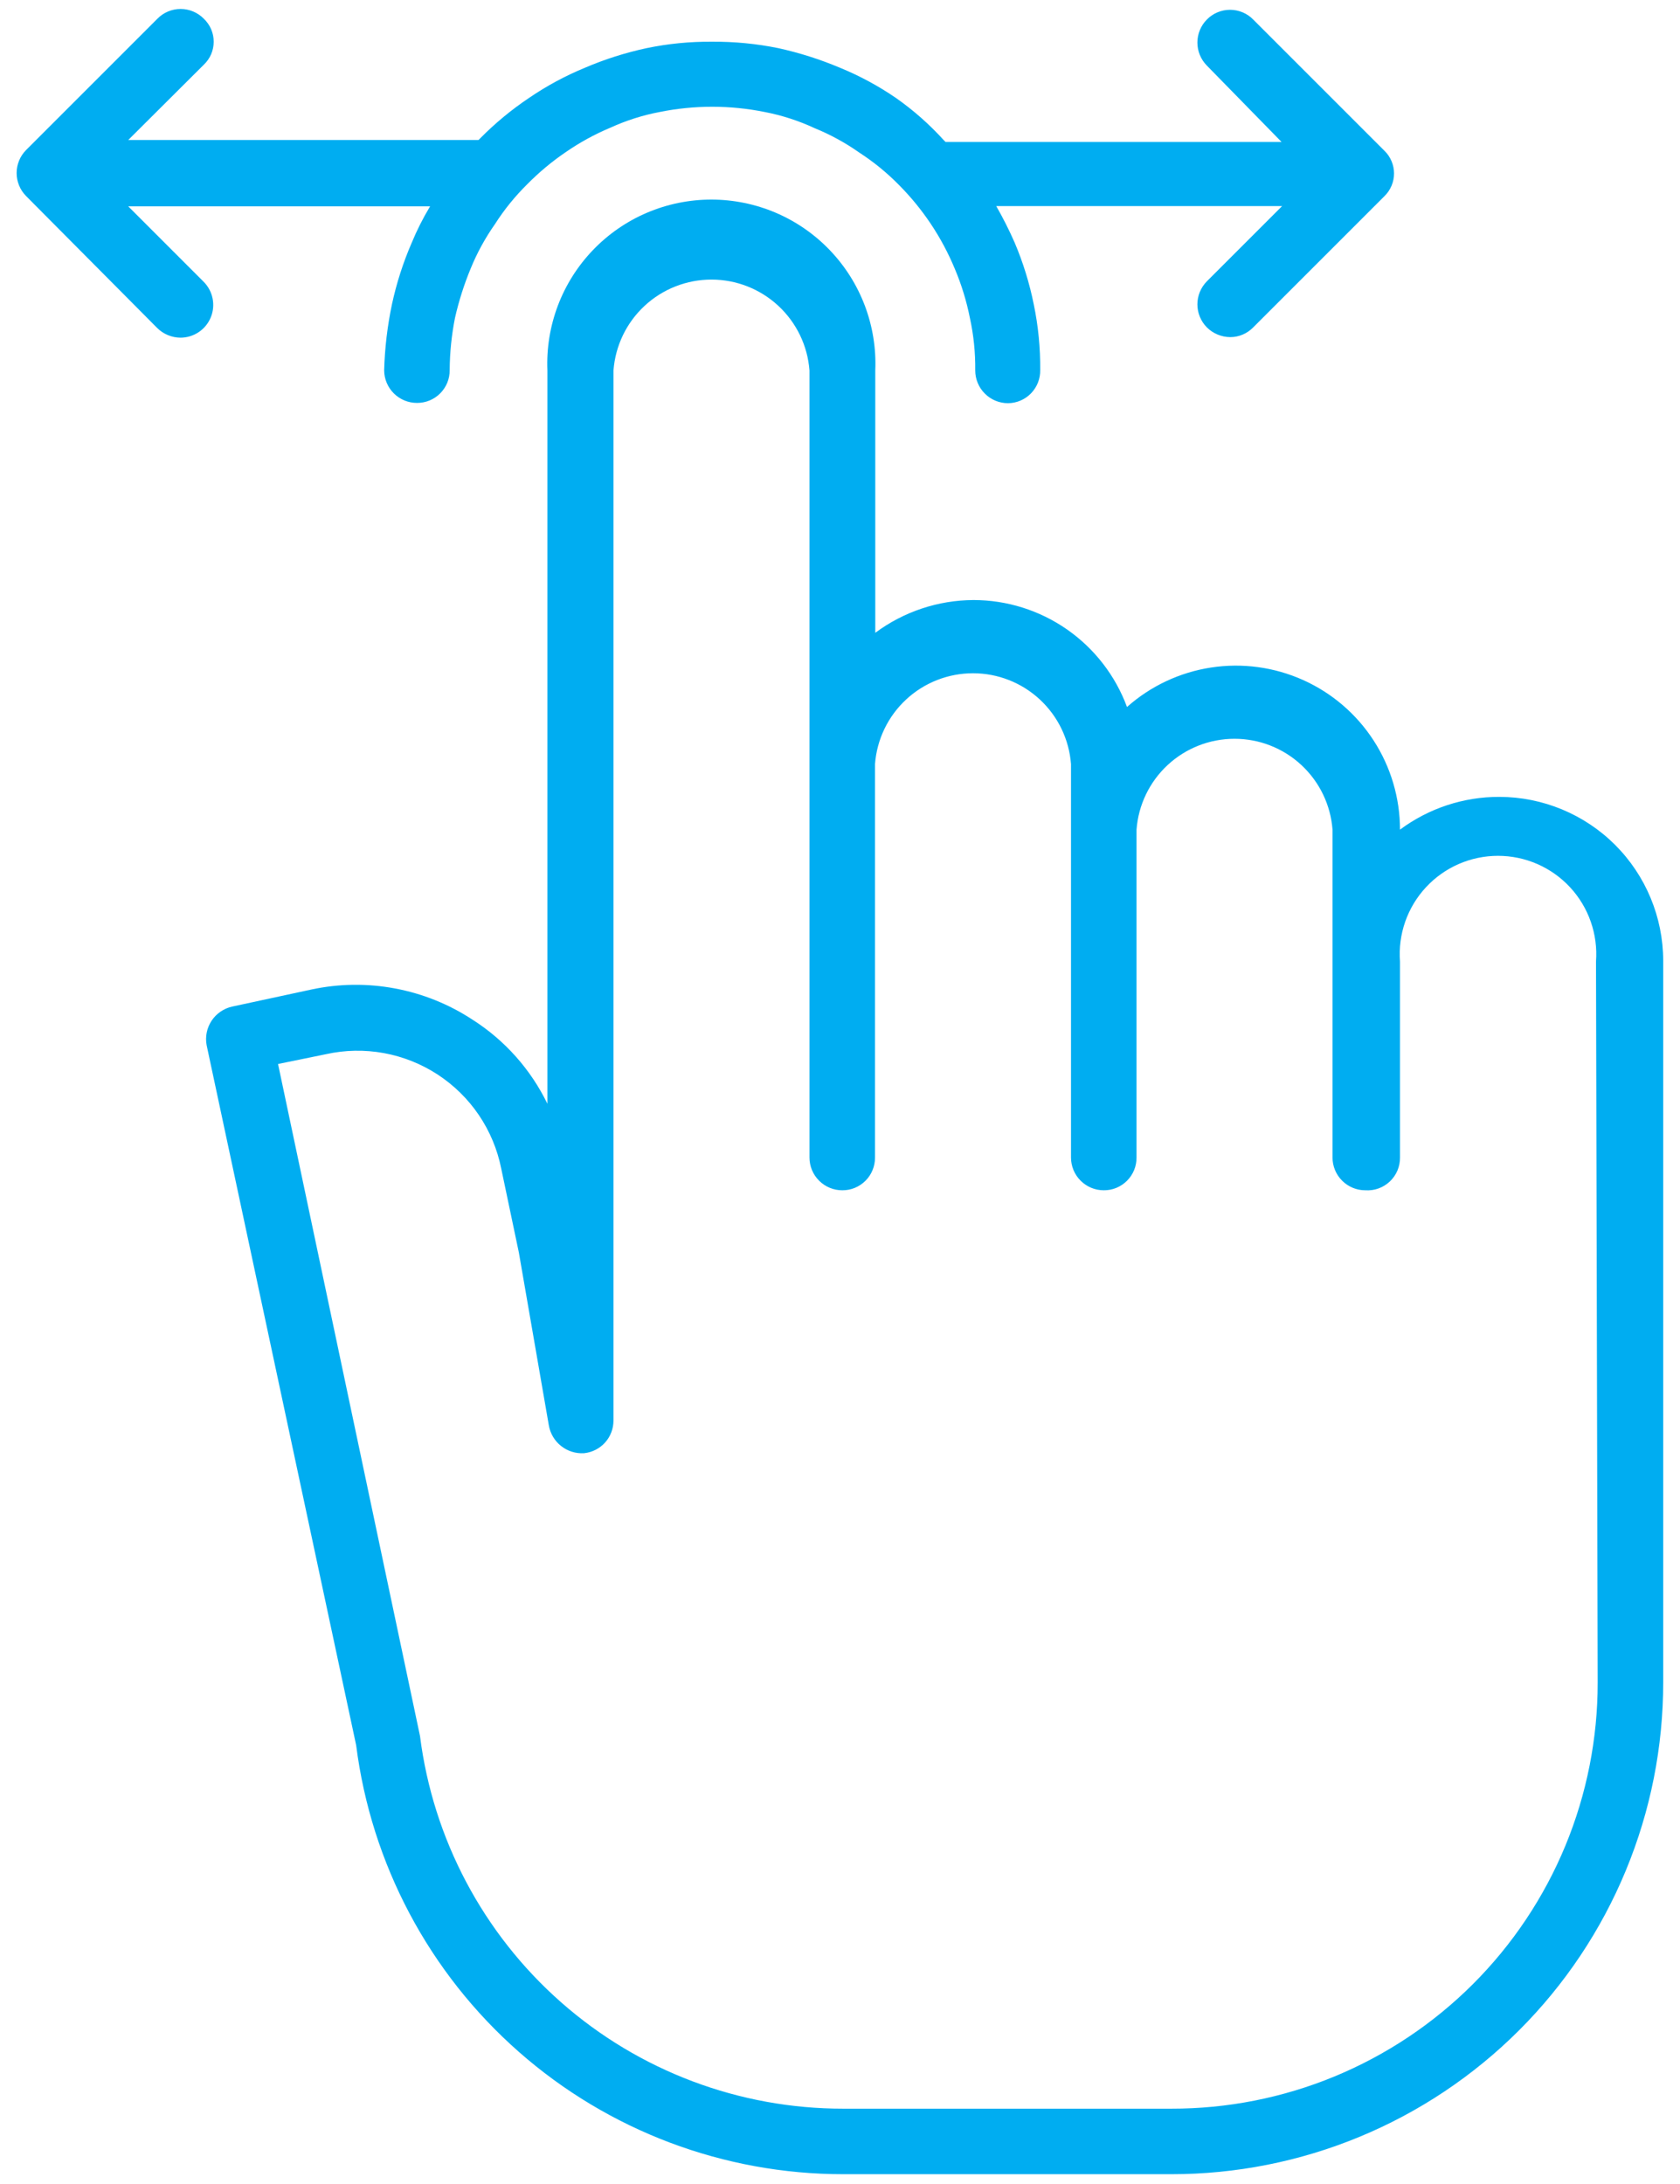
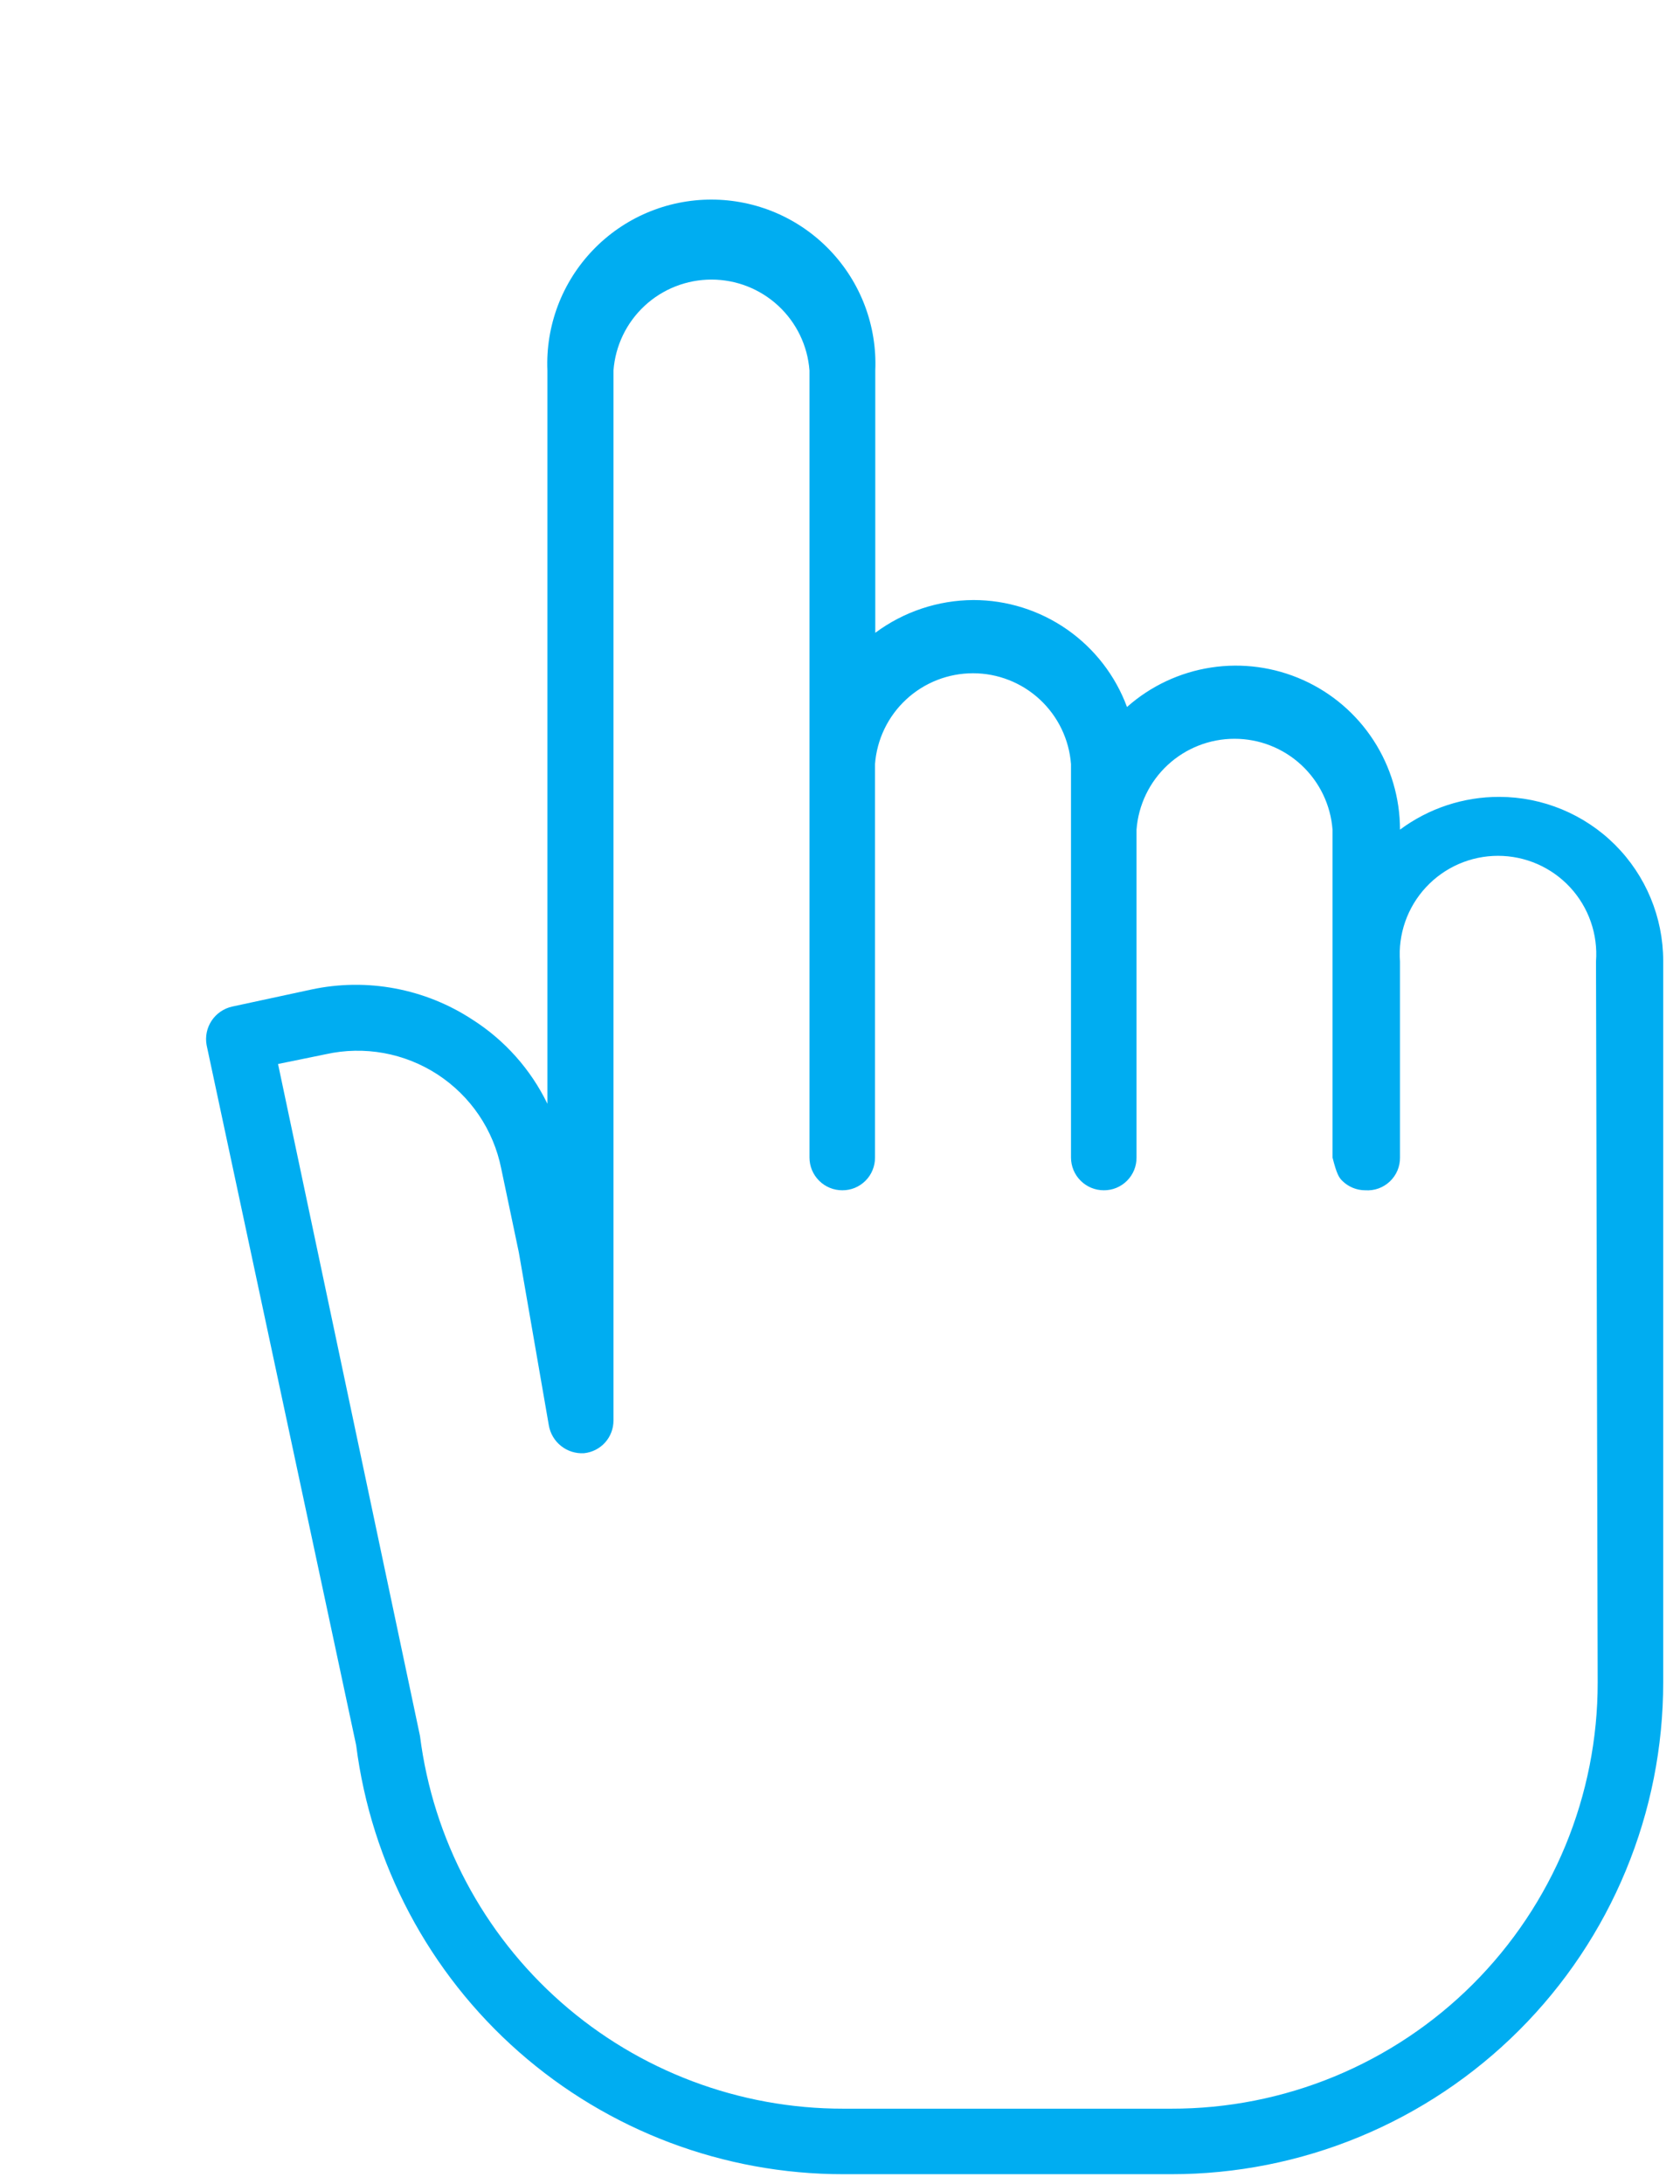
<svg xmlns="http://www.w3.org/2000/svg" width="60" height="78" viewBox="0 0 60 78" fill="none">
-   <path d="M53.55 28.46C52.271 28.456 51.026 28.867 50 29.63C49.999 28.501 49.673 27.396 49.059 26.448C48.446 25.5 47.571 24.75 46.541 24.287C45.511 23.825 44.37 23.669 43.254 23.84C42.137 24.011 41.094 24.5 40.25 25.25C39.836 24.13 39.088 23.164 38.109 22.481C37.129 21.798 35.964 21.431 34.77 21.43C33.505 21.435 32.275 21.845 31.26 22.6V13.23C31.293 12.441 31.165 11.653 30.886 10.914C30.606 10.175 30.18 9.501 29.633 8.931C29.086 8.361 28.43 7.907 27.703 7.597C26.977 7.288 26.195 7.128 25.405 7.128C24.615 7.128 23.833 7.288 23.107 7.597C22.38 7.907 21.723 8.361 21.177 8.931C20.63 9.501 20.204 10.175 19.924 10.914C19.645 11.653 19.517 12.441 19.55 13.23V39.42C18.954 38.192 18.03 37.154 16.88 36.42C16.039 35.867 15.097 35.487 14.108 35.302C13.12 35.116 12.104 35.129 11.12 35.34L8.29 35.95C7.989 36.017 7.726 36.199 7.556 36.456C7.386 36.714 7.323 37.027 7.38 37.33L12.72 62.33C13.258 66.564 15.322 70.456 18.526 73.277C21.729 76.097 25.852 77.652 30.12 77.65H41.83C44.138 77.651 46.423 77.198 48.555 76.315C50.688 75.433 52.625 74.138 54.257 72.507C55.889 70.875 57.183 68.938 58.065 66.805C58.948 64.673 59.401 62.388 59.4 60.08V34.31C59.397 32.759 58.78 31.273 57.684 30.176C56.587 29.08 55.101 28.463 53.55 28.46ZM57.06 60.09C57.062 62.09 56.67 64.071 55.906 65.92C55.141 67.768 54.019 69.448 52.604 70.862C51.19 72.275 49.509 73.396 47.66 74.16C45.812 74.923 43.83 75.314 41.83 75.31H30.12C26.411 75.315 22.827 73.965 20.043 71.514C17.259 69.063 15.465 65.68 15 62L9.93 38L11.64 37.65C12.319 37.499 13.022 37.486 13.707 37.61C14.391 37.735 15.044 37.995 15.627 38.374C16.21 38.755 16.712 39.247 17.102 39.823C17.492 40.399 17.763 41.048 17.9 41.73L18.53 44.73L19.6 50.9C19.649 51.193 19.805 51.458 20.038 51.642C20.27 51.827 20.563 51.919 20.86 51.9C21.149 51.87 21.417 51.734 21.611 51.518C21.805 51.301 21.911 51.02 21.91 50.73V13.23C21.977 12.347 22.374 11.523 23.023 10.921C23.672 10.319 24.525 9.985 25.41 9.985C26.295 9.985 27.147 10.319 27.796 10.921C28.445 11.523 28.843 12.347 28.91 13.23V41.34C28.91 41.65 29.033 41.948 29.253 42.167C29.472 42.387 29.77 42.51 30.08 42.51C30.234 42.511 30.387 42.482 30.529 42.424C30.672 42.365 30.801 42.279 30.91 42.17C31.019 42.061 31.105 41.932 31.163 41.789C31.222 41.647 31.251 41.494 31.25 41.34V27.29C31.317 26.407 31.714 25.583 32.363 24.981C33.012 24.379 33.865 24.045 34.75 24.045C35.635 24.045 36.487 24.379 37.136 24.981C37.785 25.583 38.183 26.407 38.25 27.29V41.34C38.25 41.65 38.373 41.948 38.593 42.167C38.812 42.387 39.11 42.51 39.42 42.51C39.574 42.511 39.727 42.482 39.869 42.424C40.012 42.365 40.141 42.279 40.25 42.17C40.359 42.061 40.445 41.932 40.504 41.789C40.562 41.647 40.591 41.494 40.59 41.34V29.63C40.657 28.747 41.054 27.923 41.703 27.321C42.352 26.719 43.205 26.385 44.09 26.385C44.975 26.385 45.827 26.719 46.476 27.321C47.125 27.923 47.523 28.747 47.59 29.63V41.34C47.59 41.494 47.62 41.646 47.679 41.788C47.738 41.93 47.824 42.059 47.933 42.167C48.041 42.276 48.17 42.362 48.312 42.421C48.454 42.48 48.606 42.51 48.76 42.51C48.92 42.521 49.08 42.499 49.231 42.445C49.382 42.391 49.52 42.306 49.636 42.196C49.752 42.087 49.845 41.954 49.908 41.806C49.97 41.659 50.002 41.5 50 41.34V34.34C49.963 33.858 50.027 33.374 50.186 32.918C50.346 32.461 50.597 32.043 50.926 31.689C51.255 31.334 51.653 31.052 52.096 30.858C52.539 30.665 53.017 30.565 53.5 30.565C53.983 30.565 54.461 30.665 54.904 30.858C55.347 31.052 55.745 31.334 56.074 31.689C56.402 32.043 56.654 32.461 56.813 32.918C56.973 33.374 57.036 33.858 57 34.34L57.06 60.09Z" fill="#00ADF1" />
-   <path d="M49.45 7L44.76 11.69C44.654 11.8 44.526 11.888 44.386 11.948C44.245 12.009 44.093 12.04 43.94 12.04C43.625 12.039 43.322 11.913 43.1 11.69C42.885 11.471 42.764 11.177 42.764 10.87C42.764 10.563 42.885 10.269 43.1 10.05L45.79 7.36H35.58C35.823 7.785 36.044 8.222 36.24 8.67C36.54 9.379 36.768 10.116 36.92 10.87C37.08 11.639 37.157 12.424 37.15 13.21C37.154 13.364 37.127 13.517 37.071 13.661C37.015 13.804 36.931 13.935 36.824 14.046C36.717 14.157 36.589 14.245 36.448 14.306C36.306 14.367 36.154 14.399 36 14.4C35.846 14.4 35.694 14.37 35.552 14.311C35.41 14.252 35.281 14.166 35.173 14.057C35.064 13.949 34.978 13.82 34.919 13.678C34.86 13.536 34.83 13.384 34.83 13.23C34.837 12.601 34.774 11.974 34.64 11.36C34.52 10.756 34.34 10.167 34.1 9.6C33.636 8.479 32.956 7.46 32.1 6.6C31.673 6.166 31.2 5.781 30.69 5.45C30.194 5.101 29.661 4.809 29.1 4.58C28.529 4.314 27.928 4.119 27.31 4C26.072 3.75 24.797 3.75 23.56 4C22.953 4.115 22.362 4.303 21.8 4.56C21.241 4.794 20.708 5.086 20.21 5.43C19.713 5.767 19.251 6.153 18.83 6.58C18.395 7.009 18.009 7.485 17.68 8C17.331 8.496 17.039 9.029 16.81 9.59C16.574 10.16 16.387 10.749 16.25 11.35C16.128 11.966 16.064 12.592 16.06 13.22C16.061 13.374 16.032 13.527 15.974 13.669C15.915 13.812 15.829 13.941 15.72 14.05C15.611 14.159 15.482 14.245 15.339 14.304C15.197 14.362 15.044 14.391 14.89 14.39C14.58 14.39 14.282 14.267 14.063 14.047C13.843 13.828 13.72 13.53 13.72 13.22C13.742 12.427 13.836 11.637 14 10.86C14.162 10.112 14.396 9.382 14.7 8.68C14.887 8.227 15.107 7.79 15.36 7.37H4.58L7.27 10.06C7.434 10.223 7.546 10.431 7.592 10.658C7.638 10.884 7.616 11.12 7.528 11.334C7.44 11.548 7.291 11.731 7.099 11.86C6.907 11.99 6.681 12.059 6.45 12.06C6.135 12.059 5.832 11.933 5.61 11.71L0.93 7C0.715 6.781 0.594 6.487 0.594 6.18C0.594 5.873 0.715 5.579 0.93 5.36L5.62 0.67C5.728 0.559 5.857 0.471 6 0.411C6.142 0.351 6.295 0.32 6.45 0.32C6.605 0.32 6.758 0.351 6.9 0.411C7.043 0.471 7.172 0.559 7.28 0.67C7.391 0.776 7.48 0.903 7.541 1.044C7.601 1.185 7.632 1.336 7.632 1.49C7.632 1.643 7.601 1.795 7.541 1.936C7.48 2.077 7.391 2.204 7.28 2.31L4.58 5H17.09L17.16 4.93C17.687 4.397 18.267 3.918 18.89 3.5C19.517 3.071 20.188 2.709 20.89 2.42C21.599 2.116 22.336 1.882 23.09 1.72C23.86 1.56 24.644 1.483 25.43 1.49C26.226 1.484 27.02 1.561 27.8 1.72C28.553 1.886 29.29 2.12 30 2.42C30.703 2.708 31.373 3.07 32 3.5C32.62 3.935 33.191 4.439 33.7 5L33.77 5.07H45.77L43.1 2.34C42.885 2.121 42.764 1.827 42.764 1.52C42.764 1.213 42.885 0.919 43.1 0.7C43.208 0.589 43.337 0.501 43.48 0.441C43.622 0.381 43.775 0.35 43.93 0.35C44.085 0.35 44.238 0.381 44.38 0.441C44.523 0.501 44.652 0.589 44.76 0.7L49.45 5.39C49.557 5.495 49.641 5.62 49.699 5.759C49.757 5.897 49.787 6.045 49.787 6.195C49.787 6.345 49.757 6.493 49.699 6.631C49.641 6.769 49.557 6.895 49.45 7Z" fill="#00ADF1" />
+   <path d="M53.55 28.46C52.271 28.456 51.026 28.867 50 29.63C49.999 28.501 49.673 27.396 49.059 26.448C48.446 25.5 47.571 24.75 46.541 24.287C45.511 23.825 44.37 23.669 43.254 23.84C42.137 24.011 41.094 24.5 40.25 25.25C39.836 24.13 39.088 23.164 38.109 22.481C37.129 21.798 35.964 21.431 34.77 21.43C33.505 21.435 32.275 21.845 31.26 22.6V13.23C31.293 12.441 31.165 11.653 30.886 10.914C30.606 10.175 30.18 9.501 29.633 8.931C29.086 8.361 28.43 7.907 27.703 7.597C26.977 7.288 26.195 7.128 25.405 7.128C24.615 7.128 23.833 7.288 23.107 7.597C22.38 7.907 21.723 8.361 21.177 8.931C20.63 9.501 20.204 10.175 19.924 10.914C19.645 11.653 19.517 12.441 19.55 13.23V39.42C18.954 38.192 18.03 37.154 16.88 36.42C16.039 35.867 15.097 35.487 14.108 35.302C13.12 35.116 12.104 35.129 11.12 35.34L8.29 35.95C7.989 36.017 7.726 36.199 7.556 36.456C7.386 36.714 7.323 37.027 7.38 37.33L12.72 62.33C13.258 66.564 15.322 70.456 18.526 73.277C21.729 76.097 25.852 77.652 30.12 77.65H41.83C44.138 77.651 46.423 77.198 48.555 76.315C50.688 75.433 52.625 74.138 54.257 72.507C55.889 70.875 57.183 68.938 58.065 66.805C58.948 64.673 59.401 62.388 59.4 60.08V34.31C59.397 32.759 58.78 31.273 57.684 30.176C56.587 29.08 55.101 28.463 53.55 28.46ZM57.06 60.09C57.062 62.09 56.67 64.071 55.906 65.92C55.141 67.768 54.019 69.448 52.604 70.862C51.19 72.275 49.509 73.396 47.66 74.16C45.812 74.923 43.83 75.314 41.83 75.31H30.12C26.411 75.315 22.827 73.965 20.043 71.514C17.259 69.063 15.465 65.68 15 62L9.93 38L11.64 37.65C12.319 37.499 13.022 37.486 13.707 37.61C14.391 37.735 15.044 37.995 15.627 38.374C16.21 38.755 16.712 39.247 17.102 39.823C17.492 40.399 17.763 41.048 17.9 41.73L18.53 44.73L19.6 50.9C19.649 51.193 19.805 51.458 20.038 51.642C20.27 51.827 20.563 51.919 20.86 51.9C21.149 51.87 21.417 51.734 21.611 51.518C21.805 51.301 21.911 51.02 21.91 50.73V13.23C21.977 12.347 22.374 11.523 23.023 10.921C23.672 10.319 24.525 9.985 25.41 9.985C26.295 9.985 27.147 10.319 27.796 10.921C28.445 11.523 28.843 12.347 28.91 13.23V41.34C28.91 41.65 29.033 41.948 29.253 42.167C29.472 42.387 29.77 42.51 30.08 42.51C30.234 42.511 30.387 42.482 30.529 42.424C30.672 42.365 30.801 42.279 30.91 42.17C31.019 42.061 31.105 41.932 31.163 41.789C31.222 41.647 31.251 41.494 31.25 41.34V27.29C31.317 26.407 31.714 25.583 32.363 24.981C33.012 24.379 33.865 24.045 34.75 24.045C35.635 24.045 36.487 24.379 37.136 24.981C37.785 25.583 38.183 26.407 38.25 27.29V41.34C38.25 41.65 38.373 41.948 38.593 42.167C38.812 42.387 39.11 42.51 39.42 42.51C39.574 42.511 39.727 42.482 39.869 42.424C40.012 42.365 40.141 42.279 40.25 42.17C40.359 42.061 40.445 41.932 40.504 41.789C40.562 41.647 40.591 41.494 40.59 41.34V29.63C40.657 28.747 41.054 27.923 41.703 27.321C42.352 26.719 43.205 26.385 44.09 26.385C44.975 26.385 45.827 26.719 46.476 27.321C47.125 27.923 47.523 28.747 47.59 29.63V41.34C47.738 41.93 47.824 42.059 47.933 42.167C48.041 42.276 48.17 42.362 48.312 42.421C48.454 42.48 48.606 42.51 48.76 42.51C48.92 42.521 49.08 42.499 49.231 42.445C49.382 42.391 49.52 42.306 49.636 42.196C49.752 42.087 49.845 41.954 49.908 41.806C49.97 41.659 50.002 41.5 50 41.34V34.34C49.963 33.858 50.027 33.374 50.186 32.918C50.346 32.461 50.597 32.043 50.926 31.689C51.255 31.334 51.653 31.052 52.096 30.858C52.539 30.665 53.017 30.565 53.5 30.565C53.983 30.565 54.461 30.665 54.904 30.858C55.347 31.052 55.745 31.334 56.074 31.689C56.402 32.043 56.654 32.461 56.813 32.918C56.973 33.374 57.036 33.858 57 34.34L57.06 60.09Z" fill="#00ADF1" />
</svg>